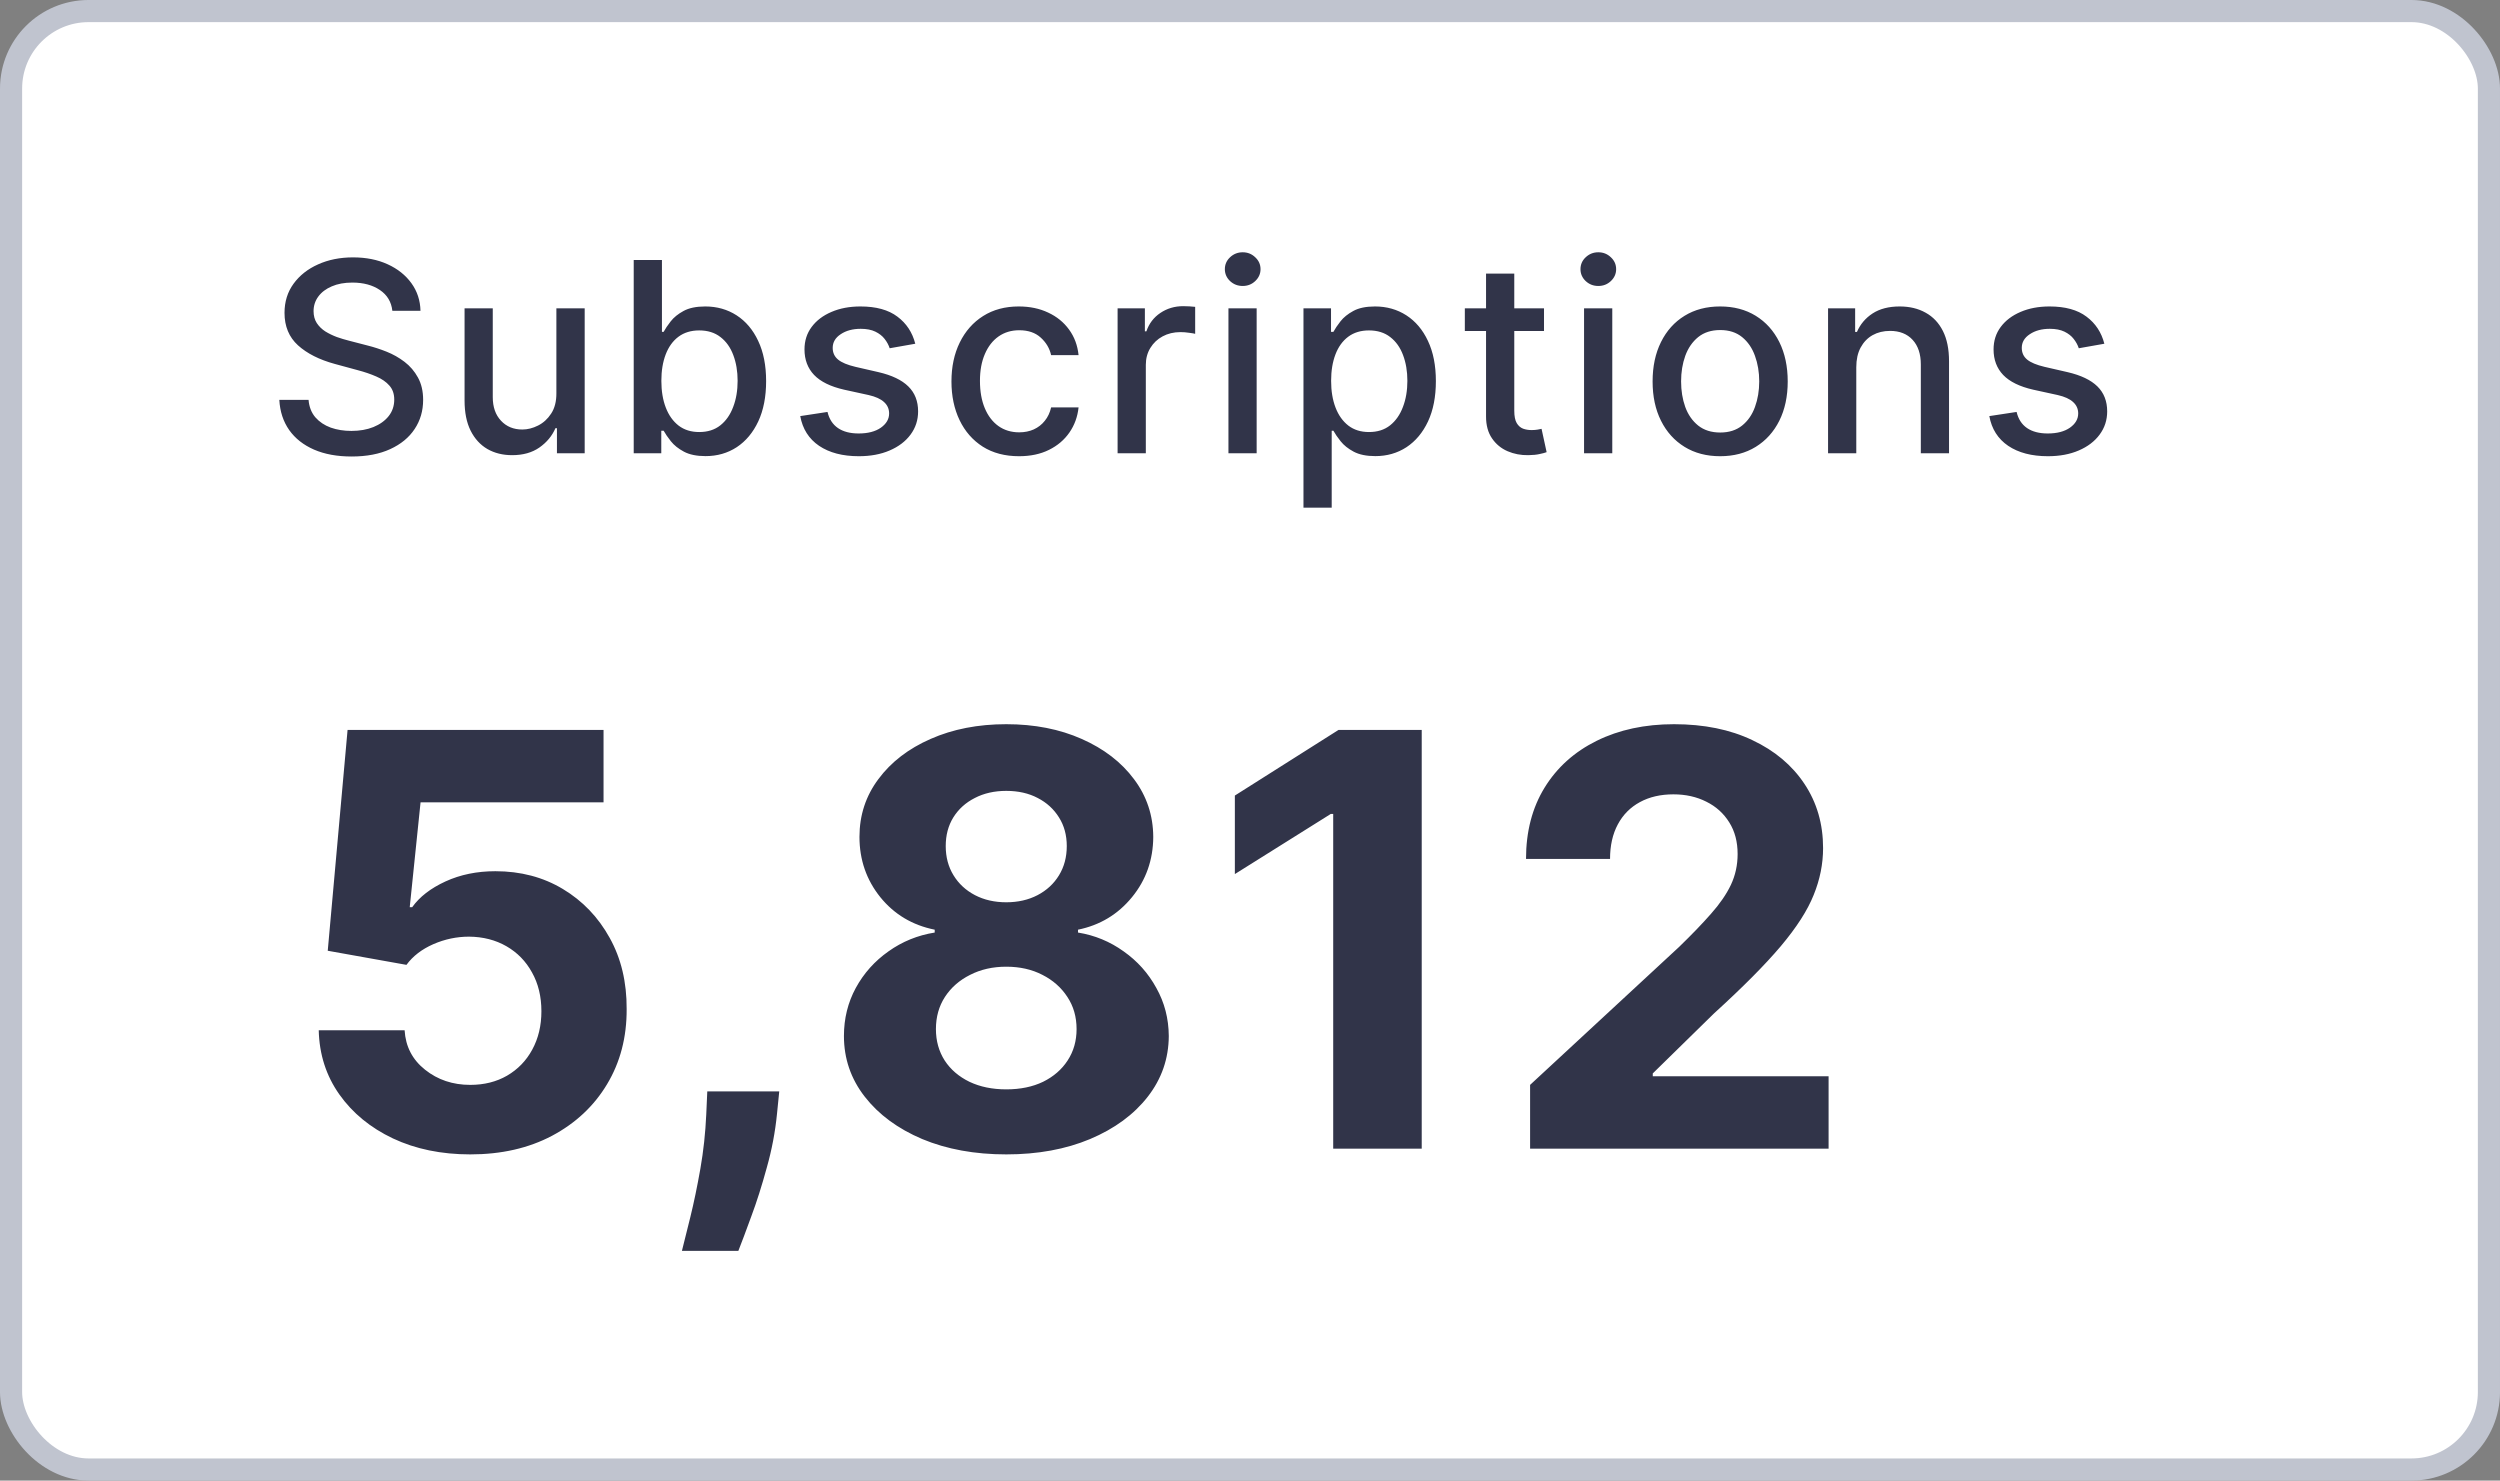
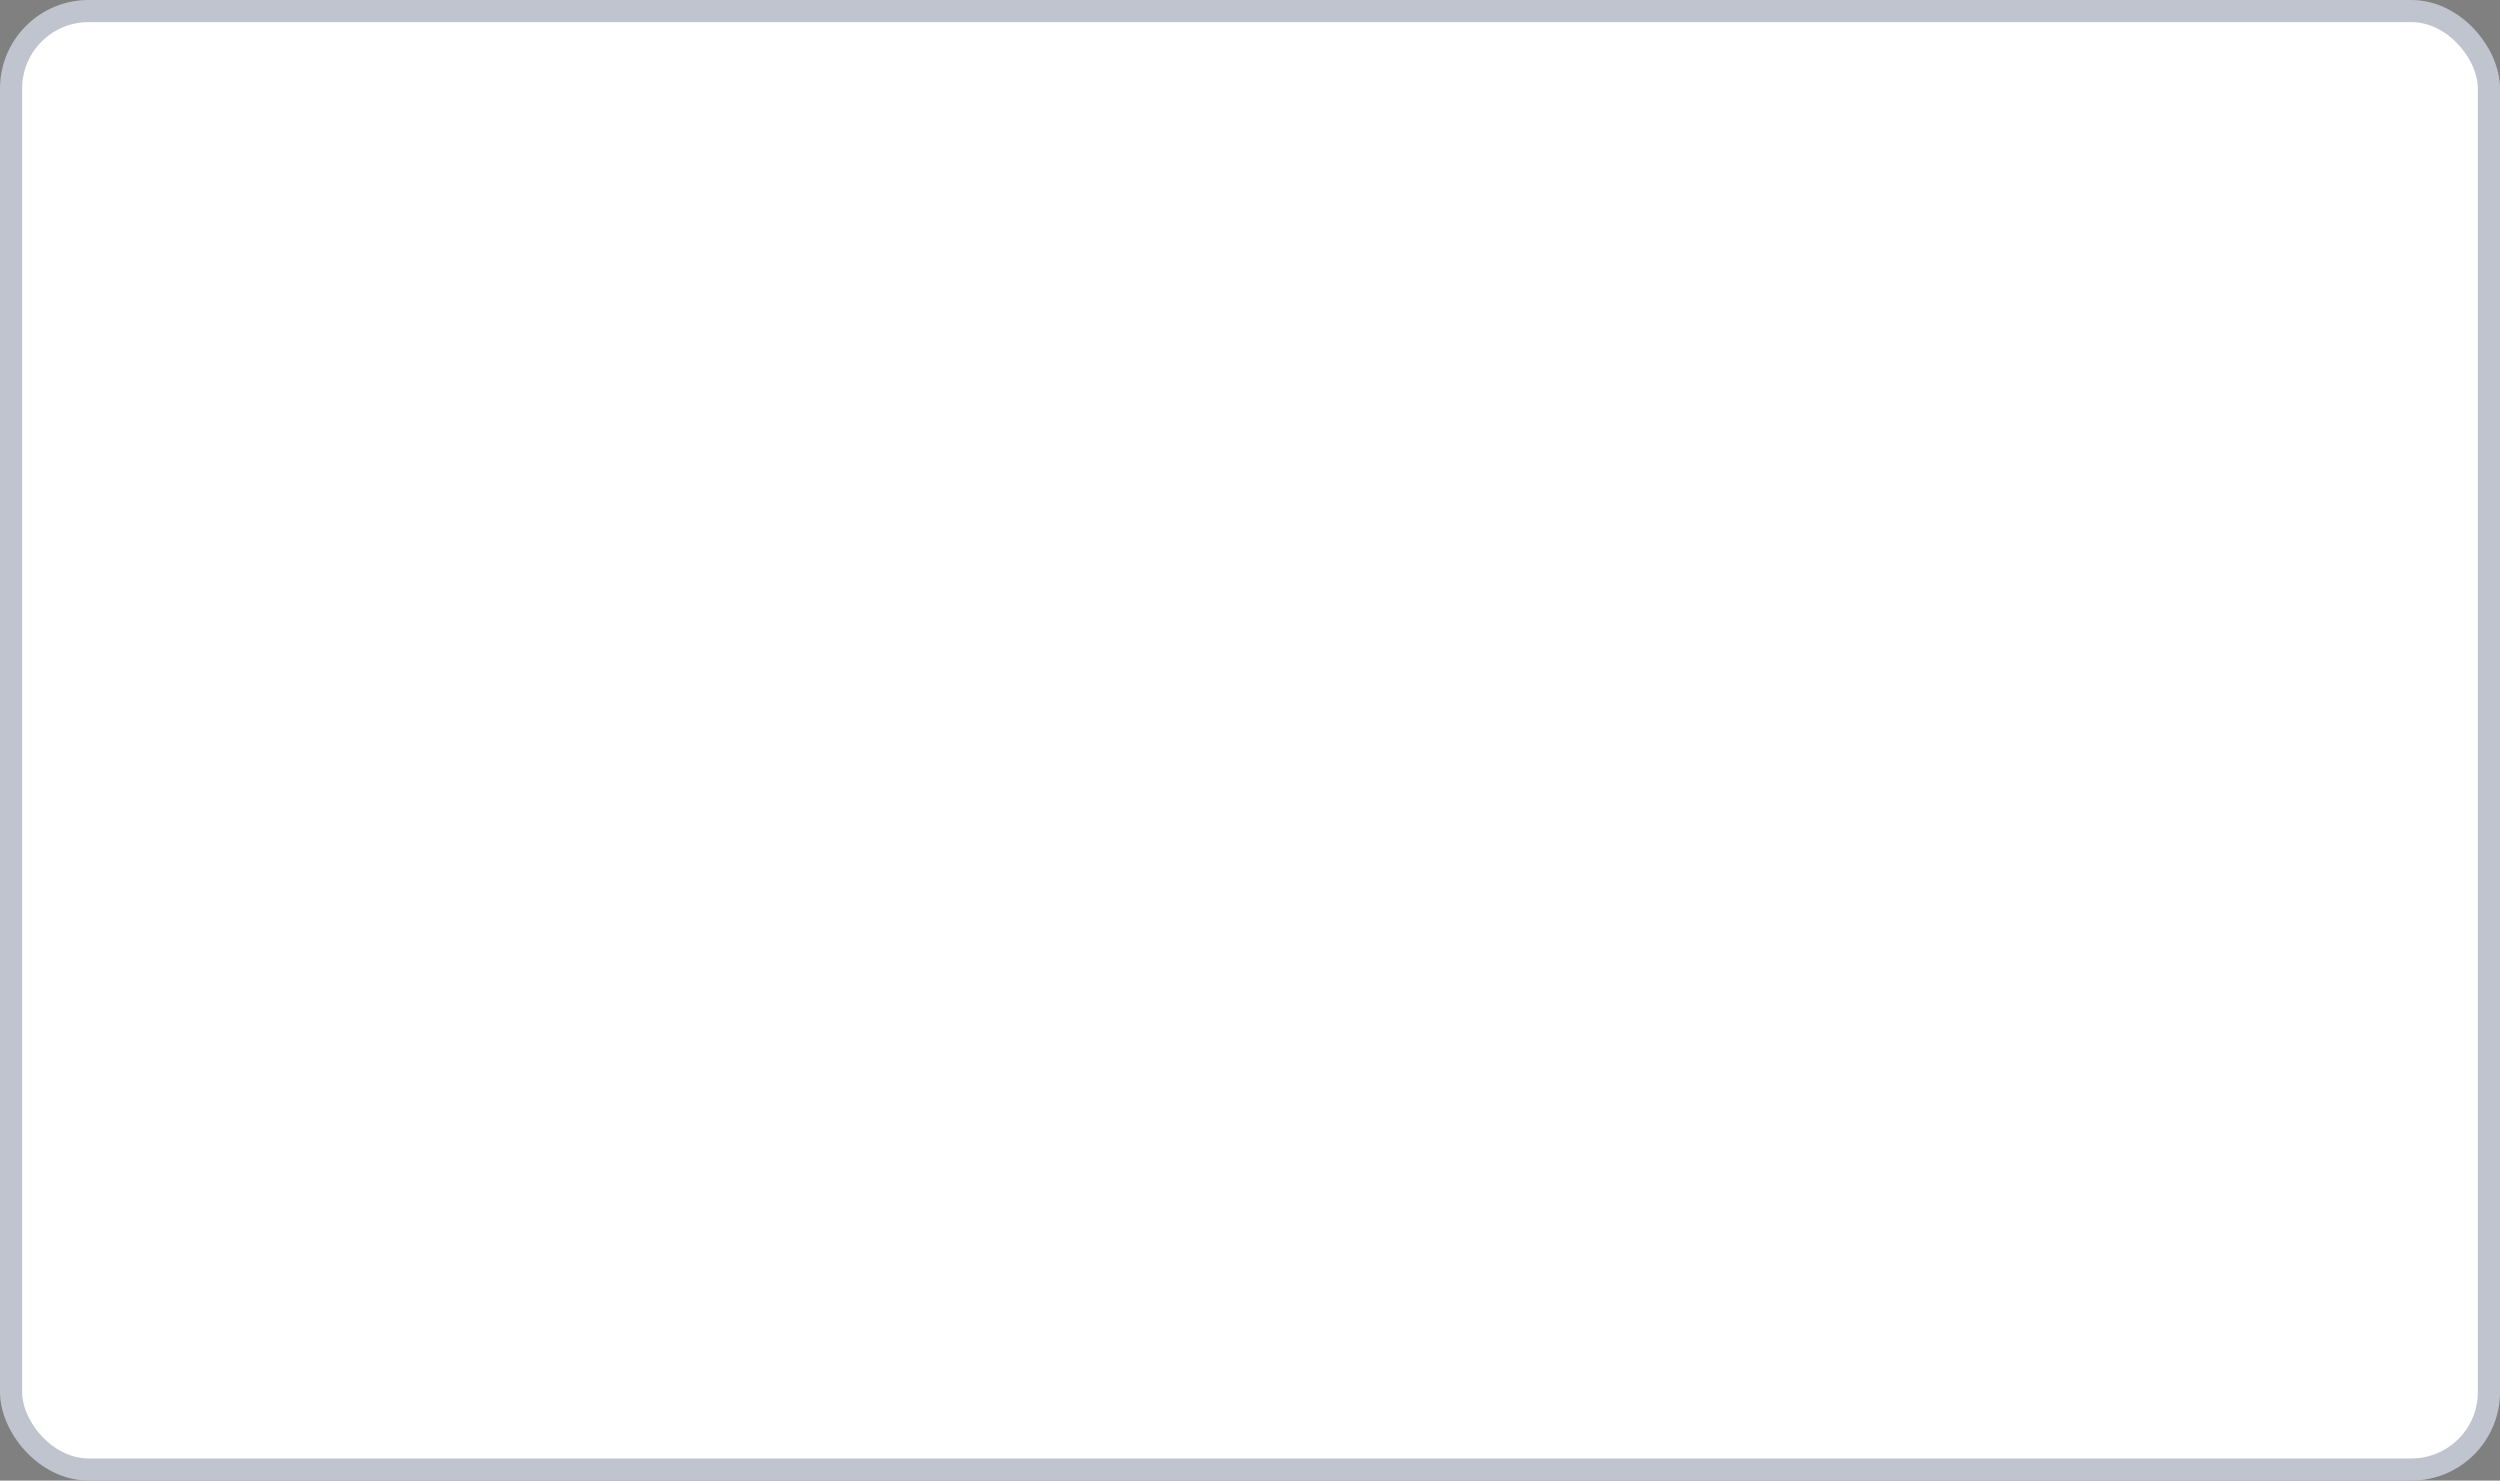
<svg xmlns="http://www.w3.org/2000/svg" width="103" height="61" viewBox="0 0 103 61" fill="none">
  <rect x="0" y="0" width="103" height="61" fill="#808080" stroke="none" />
  <rect x="0.456" y="0.456" width="102.088" height="60.088" rx="3.193" fill="white" />
  <rect x="0.456" y="0.456" width="102.088" height="60.088" rx="3.193" stroke="#C0C4CF" stroke-width="0.912" />
-   <path d="M16.165 12.805C16.124 12.437 15.953 12.152 15.652 11.949C15.352 11.745 14.973 11.642 14.517 11.642C14.19 11.642 13.908 11.694 13.669 11.798C13.431 11.899 13.246 12.039 13.114 12.218C12.984 12.394 12.919 12.595 12.919 12.82C12.919 13.009 12.963 13.173 13.051 13.31C13.142 13.447 13.26 13.563 13.405 13.656C13.553 13.747 13.711 13.823 13.879 13.886C14.048 13.945 14.21 13.994 14.365 14.033L15.143 14.235C15.397 14.298 15.657 14.382 15.924 14.488C16.191 14.594 16.439 14.734 16.667 14.908C16.895 15.082 17.079 15.297 17.219 15.553C17.361 15.81 17.433 16.117 17.433 16.475C17.433 16.926 17.316 17.326 17.083 17.676C16.852 18.026 16.517 18.302 16.076 18.504C15.638 18.706 15.108 18.808 14.486 18.808C13.89 18.808 13.374 18.713 12.938 18.524C12.503 18.334 12.162 18.066 11.916 17.719C11.67 17.369 11.534 16.954 11.508 16.475H12.713C12.736 16.762 12.83 17.002 12.993 17.194C13.159 17.383 13.37 17.524 13.627 17.618C13.886 17.709 14.17 17.754 14.478 17.754C14.818 17.754 15.12 17.701 15.384 17.595C15.651 17.486 15.861 17.335 16.014 17.143C16.167 16.949 16.243 16.722 16.243 16.463C16.243 16.227 16.176 16.034 16.041 15.884C15.909 15.733 15.729 15.609 15.501 15.511C15.275 15.412 15.02 15.325 14.735 15.25L13.794 14.994C13.156 14.82 12.651 14.565 12.278 14.228C11.907 13.891 11.722 13.445 11.722 12.89C11.722 12.431 11.846 12.031 12.095 11.689C12.344 11.347 12.681 11.081 13.106 10.892C13.531 10.7 14.01 10.604 14.544 10.604C15.083 10.604 15.559 10.699 15.971 10.888C16.386 11.077 16.712 11.338 16.951 11.669C17.189 11.999 17.314 12.377 17.324 12.805H16.165ZM22.923 16.199V12.704H24.089V18.675H22.946V17.641H22.884C22.747 17.96 22.526 18.226 22.223 18.438C21.922 18.648 21.548 18.753 21.099 18.753C20.716 18.753 20.376 18.669 20.081 18.5C19.788 18.329 19.557 18.077 19.389 17.742C19.223 17.408 19.14 16.994 19.14 16.502V12.704H20.302V16.362C20.302 16.769 20.415 17.093 20.641 17.334C20.866 17.575 21.159 17.696 21.519 17.696C21.737 17.696 21.953 17.641 22.169 17.532C22.386 17.423 22.566 17.259 22.709 17.038C22.854 16.818 22.925 16.538 22.923 16.199ZM26.109 18.675V10.713H27.272V13.672H27.342C27.409 13.547 27.506 13.403 27.633 13.24C27.76 13.077 27.937 12.934 28.162 12.812C28.388 12.688 28.686 12.626 29.056 12.626C29.538 12.626 29.969 12.748 30.347 12.991C30.725 13.235 31.022 13.586 31.237 14.045C31.455 14.504 31.564 15.056 31.564 15.701C31.564 16.346 31.456 16.9 31.241 17.361C31.026 17.82 30.731 18.174 30.355 18.423C29.979 18.669 29.55 18.792 29.068 18.792C28.705 18.792 28.408 18.731 28.178 18.609C27.95 18.487 27.771 18.345 27.641 18.181C27.512 18.018 27.412 17.873 27.342 17.746H27.245V18.675H26.109ZM27.248 15.69C27.248 16.109 27.309 16.477 27.431 16.794C27.553 17.11 27.729 17.357 27.96 17.536C28.191 17.712 28.473 17.8 28.807 17.8C29.155 17.8 29.445 17.709 29.678 17.524C29.912 17.338 30.088 17.085 30.207 16.766C30.329 16.448 30.39 16.089 30.39 15.69C30.39 15.296 30.33 14.942 30.211 14.628C30.094 14.315 29.918 14.067 29.682 13.886C29.449 13.704 29.157 13.613 28.807 13.613C28.471 13.613 28.185 13.7 27.952 13.874C27.721 14.047 27.547 14.29 27.427 14.601C27.308 14.912 27.248 15.275 27.248 15.69ZM37.709 14.162L36.655 14.348C36.611 14.213 36.541 14.085 36.446 13.963C36.352 13.841 36.225 13.742 36.065 13.664C35.904 13.586 35.703 13.547 35.462 13.547C35.133 13.547 34.858 13.621 34.638 13.769C34.417 13.914 34.307 14.102 34.307 14.333C34.307 14.532 34.381 14.693 34.529 14.815C34.676 14.937 34.915 15.036 35.244 15.114L36.193 15.332C36.742 15.459 37.152 15.655 37.421 15.919C37.691 16.183 37.826 16.527 37.826 16.949C37.826 17.307 37.722 17.626 37.515 17.905C37.31 18.183 37.023 18.401 36.655 18.559C36.29 18.717 35.866 18.796 35.384 18.796C34.715 18.796 34.17 18.653 33.747 18.368C33.325 18.081 33.066 17.672 32.97 17.143L34.093 16.972C34.163 17.265 34.307 17.487 34.525 17.637C34.743 17.785 35.026 17.859 35.376 17.859C35.757 17.859 36.062 17.78 36.29 17.622C36.518 17.461 36.632 17.265 36.632 17.035C36.632 16.848 36.562 16.691 36.422 16.564C36.285 16.437 36.074 16.341 35.788 16.276L34.778 16.055C34.22 15.928 33.808 15.726 33.541 15.448C33.277 15.171 33.145 14.82 33.145 14.395C33.145 14.042 33.243 13.734 33.44 13.47C33.637 13.205 33.909 12.999 34.257 12.851C34.604 12.701 35.002 12.626 35.45 12.626C36.096 12.626 36.604 12.766 36.974 13.046C37.345 13.323 37.59 13.695 37.709 14.162ZM41.984 18.796C41.406 18.796 40.908 18.665 40.491 18.403C40.077 18.139 39.758 17.775 39.535 17.311C39.312 16.847 39.2 16.315 39.2 15.717C39.2 15.11 39.314 14.575 39.542 14.111C39.771 13.645 40.092 13.28 40.507 13.019C40.921 12.757 41.41 12.626 41.972 12.626C42.426 12.626 42.83 12.71 43.185 12.879C43.541 13.044 43.827 13.278 44.045 13.578C44.265 13.879 44.396 14.23 44.437 14.632H43.306C43.244 14.352 43.101 14.111 42.878 13.909C42.658 13.707 42.362 13.606 41.992 13.606C41.668 13.606 41.384 13.691 41.14 13.862C40.899 14.031 40.712 14.272 40.577 14.585C40.442 14.896 40.374 15.264 40.374 15.69C40.374 16.125 40.441 16.501 40.573 16.817C40.705 17.133 40.892 17.378 41.133 17.552C41.376 17.725 41.663 17.812 41.992 17.812C42.212 17.812 42.412 17.772 42.591 17.692C42.772 17.609 42.924 17.491 43.045 17.338C43.17 17.185 43.257 17.001 43.306 16.786H44.437C44.396 17.172 44.27 17.517 44.06 17.82C43.85 18.123 43.569 18.362 43.217 18.535C42.867 18.709 42.456 18.796 41.984 18.796ZM46.045 18.675V12.704H47.169V13.652H47.231C47.34 13.331 47.532 13.078 47.806 12.894C48.084 12.707 48.397 12.614 48.747 12.614C48.82 12.614 48.905 12.617 49.004 12.622C49.105 12.627 49.184 12.634 49.241 12.642V13.753C49.194 13.74 49.111 13.726 48.992 13.711C48.873 13.692 48.754 13.683 48.635 13.683C48.36 13.683 48.115 13.742 47.9 13.858C47.687 13.972 47.519 14.132 47.394 14.336C47.27 14.539 47.208 14.769 47.208 15.029V18.675H46.045ZM50.612 18.675V12.704H51.774V18.675H50.612ZM51.199 11.782C50.997 11.782 50.823 11.715 50.678 11.58C50.535 11.443 50.464 11.279 50.464 11.09C50.464 10.898 50.535 10.735 50.678 10.6C50.823 10.463 50.997 10.394 51.199 10.394C51.401 10.394 51.574 10.463 51.716 10.6C51.861 10.735 51.934 10.898 51.934 11.09C51.934 11.279 51.861 11.443 51.716 11.58C51.574 11.715 51.401 11.782 51.199 11.782ZM53.703 20.915V12.704H54.838V13.672H54.936C55.003 13.547 55.1 13.403 55.227 13.24C55.354 13.077 55.531 12.934 55.756 12.812C55.981 12.688 56.279 12.626 56.65 12.626C57.132 12.626 57.562 12.748 57.941 12.991C58.319 13.235 58.616 13.586 58.831 14.045C59.049 14.504 59.158 15.056 59.158 15.701C59.158 16.346 59.05 16.9 58.835 17.361C58.62 17.82 58.325 18.174 57.949 18.423C57.573 18.669 57.144 18.792 56.662 18.792C56.299 18.792 56.002 18.731 55.772 18.609C55.543 18.487 55.365 18.345 55.235 18.181C55.105 18.018 55.006 17.873 54.936 17.746H54.866V20.915H53.703ZM54.842 15.69C54.842 16.109 54.903 16.477 55.025 16.794C55.147 17.11 55.323 17.357 55.554 17.536C55.785 17.712 56.067 17.8 56.401 17.8C56.749 17.8 57.039 17.709 57.272 17.524C57.505 17.338 57.682 17.085 57.801 16.766C57.923 16.448 57.984 16.089 57.984 15.69C57.984 15.296 57.924 14.942 57.805 14.628C57.688 14.315 57.512 14.067 57.276 13.886C57.043 13.704 56.751 13.613 56.401 13.613C56.064 13.613 55.779 13.7 55.546 13.874C55.315 14.047 55.14 14.29 55.021 14.601C54.902 14.912 54.842 15.275 54.842 15.69ZM63.613 12.704V13.637H60.351V12.704H63.613ZM61.225 11.273H62.388V16.922C62.388 17.147 62.422 17.317 62.489 17.431C62.556 17.543 62.643 17.619 62.75 17.661C62.858 17.7 62.976 17.719 63.103 17.719C63.197 17.719 63.278 17.712 63.348 17.7C63.418 17.686 63.473 17.676 63.512 17.668L63.721 18.629C63.654 18.655 63.558 18.68 63.434 18.706C63.309 18.735 63.154 18.75 62.967 18.753C62.661 18.758 62.376 18.704 62.112 18.59C61.848 18.476 61.634 18.299 61.471 18.061C61.307 17.823 61.225 17.523 61.225 17.163V11.273ZM65.263 18.675V12.704H66.426V18.675H65.263ZM65.85 11.782C65.648 11.782 65.475 11.715 65.33 11.58C65.187 11.443 65.116 11.279 65.116 11.09C65.116 10.898 65.187 10.735 65.33 10.6C65.475 10.463 65.648 10.394 65.85 10.394C66.053 10.394 66.225 10.463 66.368 10.6C66.513 10.735 66.585 10.898 66.585 11.09C66.585 11.279 66.513 11.443 66.368 11.58C66.225 11.715 66.053 11.782 65.85 11.782ZM70.87 18.796C70.31 18.796 69.822 18.668 69.404 18.411C68.987 18.154 68.663 17.795 68.433 17.334C68.202 16.873 68.087 16.334 68.087 15.717C68.087 15.097 68.202 14.556 68.433 14.092C68.663 13.628 68.987 13.267 69.404 13.011C69.822 12.754 70.31 12.626 70.87 12.626C71.43 12.626 71.918 12.754 72.336 13.011C72.753 13.267 73.077 13.628 73.308 14.092C73.538 14.556 73.654 15.097 73.654 15.717C73.654 16.334 73.538 16.873 73.308 17.334C73.077 17.795 72.753 18.154 72.336 18.411C71.918 18.668 71.43 18.796 70.87 18.796ZM70.874 17.82C71.237 17.82 71.537 17.724 71.776 17.532C72.014 17.34 72.191 17.085 72.305 16.766C72.421 16.448 72.48 16.096 72.48 15.713C72.48 15.332 72.421 14.982 72.305 14.663C72.191 14.342 72.014 14.084 71.776 13.889C71.537 13.695 71.237 13.598 70.874 13.598C70.508 13.598 70.205 13.695 69.964 13.889C69.726 14.084 69.548 14.342 69.432 14.663C69.318 14.982 69.261 15.332 69.261 15.713C69.261 16.096 69.318 16.448 69.432 16.766C69.548 17.085 69.726 17.34 69.964 17.532C70.205 17.724 70.508 17.82 70.874 17.82ZM76.479 15.13V18.675H75.316V12.704H76.432V13.676H76.506C76.643 13.359 76.858 13.105 77.151 12.914C77.447 12.722 77.819 12.626 78.267 12.626C78.674 12.626 79.03 12.711 79.336 12.883C79.642 13.051 79.879 13.302 80.048 13.637C80.216 13.971 80.3 14.384 80.3 14.877V18.675H79.138V15.017C79.138 14.584 79.025 14.246 78.8 14.002C78.574 13.756 78.264 13.633 77.871 13.633C77.601 13.633 77.361 13.691 77.151 13.808C76.944 13.924 76.779 14.095 76.657 14.321C76.538 14.544 76.479 14.813 76.479 15.13ZM86.699 14.162L85.646 14.348C85.602 14.213 85.531 14.085 85.436 13.963C85.342 13.841 85.215 13.742 85.055 13.664C84.894 13.586 84.693 13.547 84.452 13.547C84.123 13.547 83.848 13.621 83.628 13.769C83.407 13.914 83.297 14.102 83.297 14.333C83.297 14.532 83.371 14.693 83.519 14.815C83.667 14.937 83.905 15.036 84.234 15.114L85.183 15.332C85.732 15.459 86.142 15.655 86.412 15.919C86.681 16.183 86.816 16.527 86.816 16.949C86.816 17.307 86.712 17.626 86.505 17.905C86.3 18.183 86.014 18.401 85.646 18.559C85.28 18.717 84.856 18.796 84.374 18.796C83.706 18.796 83.16 18.653 82.737 18.368C82.315 18.081 82.056 17.672 81.96 17.143L83.084 16.972C83.153 17.265 83.297 17.487 83.515 17.637C83.733 17.785 84.017 17.859 84.367 17.859C84.748 17.859 85.052 17.78 85.28 17.622C85.508 17.461 85.622 17.265 85.622 17.035C85.622 16.848 85.552 16.691 85.412 16.564C85.275 16.437 85.064 16.341 84.779 16.276L83.768 16.055C83.21 15.928 82.798 15.726 82.531 15.448C82.267 15.171 82.135 14.82 82.135 14.395C82.135 14.042 82.233 13.734 82.43 13.47C82.627 13.205 82.9 12.999 83.247 12.851C83.594 12.701 83.992 12.626 84.44 12.626C85.086 12.626 85.594 12.766 85.964 13.046C86.335 13.323 86.58 13.695 86.699 14.162Z" fill="#313449" />
-   <path d="M19.374 47.561C18.184 47.561 17.122 47.342 16.19 46.904C15.264 46.465 14.528 45.862 13.983 45.093C13.438 44.323 13.155 43.441 13.132 42.447H16.67C16.71 43.116 16.99 43.658 17.513 44.073C18.035 44.489 18.655 44.697 19.374 44.697C19.947 44.697 20.453 44.57 20.89 44.318C21.334 44.059 21.68 43.703 21.927 43.248C22.179 42.787 22.306 42.259 22.306 41.664C22.306 41.058 22.177 40.524 21.918 40.064C21.666 39.603 21.314 39.244 20.865 38.985C20.416 38.727 19.902 38.595 19.324 38.59C18.818 38.59 18.327 38.693 17.85 38.901C17.378 39.109 17.01 39.392 16.746 39.752L13.503 39.171L14.32 30.073H24.866V33.055H17.327L16.881 37.377H16.982C17.285 36.95 17.743 36.596 18.355 36.315C18.967 36.034 19.652 35.894 20.41 35.894C21.449 35.894 22.376 36.138 23.19 36.627C24.004 37.115 24.647 37.786 25.119 38.64C25.591 39.488 25.824 40.465 25.818 41.571C25.824 42.734 25.554 43.767 25.01 44.671C24.471 45.57 23.715 46.277 22.744 46.794C21.778 47.305 20.655 47.561 19.374 47.561ZM32.105 44.966L32.012 45.893C31.939 46.634 31.799 47.372 31.591 48.108C31.389 48.849 31.176 49.52 30.951 50.121C30.732 50.722 30.555 51.194 30.42 51.536H28.095C28.18 51.205 28.295 50.742 28.441 50.147C28.587 49.557 28.724 48.894 28.854 48.159C28.983 47.423 29.064 46.673 29.098 45.91L29.14 44.966H32.105ZM41.458 47.561C40.161 47.561 39.007 47.35 37.996 46.929C36.99 46.502 36.202 45.921 35.629 45.185C35.056 44.45 34.77 43.615 34.77 42.683C34.77 41.965 34.932 41.305 35.258 40.704C35.589 40.097 36.039 39.595 36.606 39.196C37.173 38.792 37.808 38.533 38.51 38.421V38.303C37.589 38.118 36.842 37.671 36.269 36.964C35.696 36.251 35.41 35.422 35.41 34.479C35.41 33.586 35.671 32.791 36.193 32.095C36.715 31.393 37.431 30.843 38.341 30.444C39.256 30.04 40.295 29.837 41.458 29.837C42.62 29.837 43.656 30.04 44.566 30.444C45.481 30.848 46.2 31.401 46.722 32.103C47.245 32.8 47.509 33.592 47.514 34.479C47.509 35.428 47.217 36.256 46.638 36.964C46.06 37.671 45.319 38.118 44.414 38.303V38.421C45.105 38.533 45.731 38.792 46.293 39.196C46.86 39.595 47.309 40.097 47.641 40.704C47.978 41.305 48.149 41.965 48.154 42.683C48.149 43.615 47.86 44.45 47.287 45.185C46.714 45.921 45.922 46.502 44.911 46.929C43.906 47.35 42.755 47.561 41.458 47.561ZM41.458 44.882C42.036 44.882 42.542 44.778 42.974 44.57C43.406 44.357 43.743 44.065 43.985 43.694C44.232 43.318 44.355 42.886 44.355 42.397C44.355 41.897 44.229 41.456 43.976 41.074C43.724 40.687 43.381 40.384 42.949 40.165C42.516 39.94 42.019 39.828 41.458 39.828C40.902 39.828 40.405 39.94 39.967 40.165C39.529 40.384 39.183 40.687 38.931 41.074C38.684 41.456 38.56 41.897 38.56 42.397C38.56 42.886 38.681 43.318 38.922 43.694C39.164 44.065 39.504 44.357 39.942 44.57C40.38 44.778 40.885 44.882 41.458 44.882ZM41.458 37.174C41.941 37.174 42.37 37.076 42.747 36.88C43.123 36.683 43.418 36.411 43.631 36.062C43.844 35.714 43.951 35.313 43.951 34.858C43.951 34.409 43.844 34.016 43.631 33.679C43.418 33.336 43.126 33.069 42.755 32.878C42.384 32.682 41.952 32.584 41.458 32.584C40.969 32.584 40.537 32.682 40.161 32.878C39.784 33.069 39.489 33.336 39.276 33.679C39.068 34.016 38.964 34.409 38.964 34.858C38.964 35.313 39.071 35.714 39.285 36.062C39.498 36.411 39.793 36.683 40.169 36.88C40.545 37.076 40.975 37.174 41.458 37.174ZM58.575 30.073V47.325H54.928V33.535H54.827L50.876 36.012V32.777L55.147 30.073H58.575ZM63.04 47.325V44.697L69.181 39.011C69.703 38.505 70.141 38.05 70.495 37.646C70.854 37.242 71.127 36.846 71.312 36.458C71.497 36.065 71.59 35.641 71.59 35.186C71.59 34.681 71.475 34.246 71.245 33.881C71.014 33.51 70.7 33.227 70.301 33.03C69.903 32.828 69.45 32.727 68.945 32.727C68.417 32.727 67.957 32.833 67.564 33.047C67.171 33.26 66.867 33.566 66.654 33.965C66.44 34.364 66.334 34.838 66.334 35.389H62.872C62.872 34.26 63.127 33.28 63.638 32.449C64.149 31.618 64.865 30.975 65.786 30.52C66.707 30.065 67.769 29.837 68.97 29.837C70.206 29.837 71.281 30.056 72.197 30.494C73.118 30.927 73.834 31.528 74.344 32.297C74.856 33.066 75.111 33.948 75.111 34.942C75.111 35.593 74.982 36.236 74.724 36.871C74.471 37.506 74.019 38.21 73.367 38.985C72.716 39.755 71.798 40.678 70.613 41.757L68.094 44.225V44.343H75.338V47.325H63.04Z" fill="#313449" />
</svg>